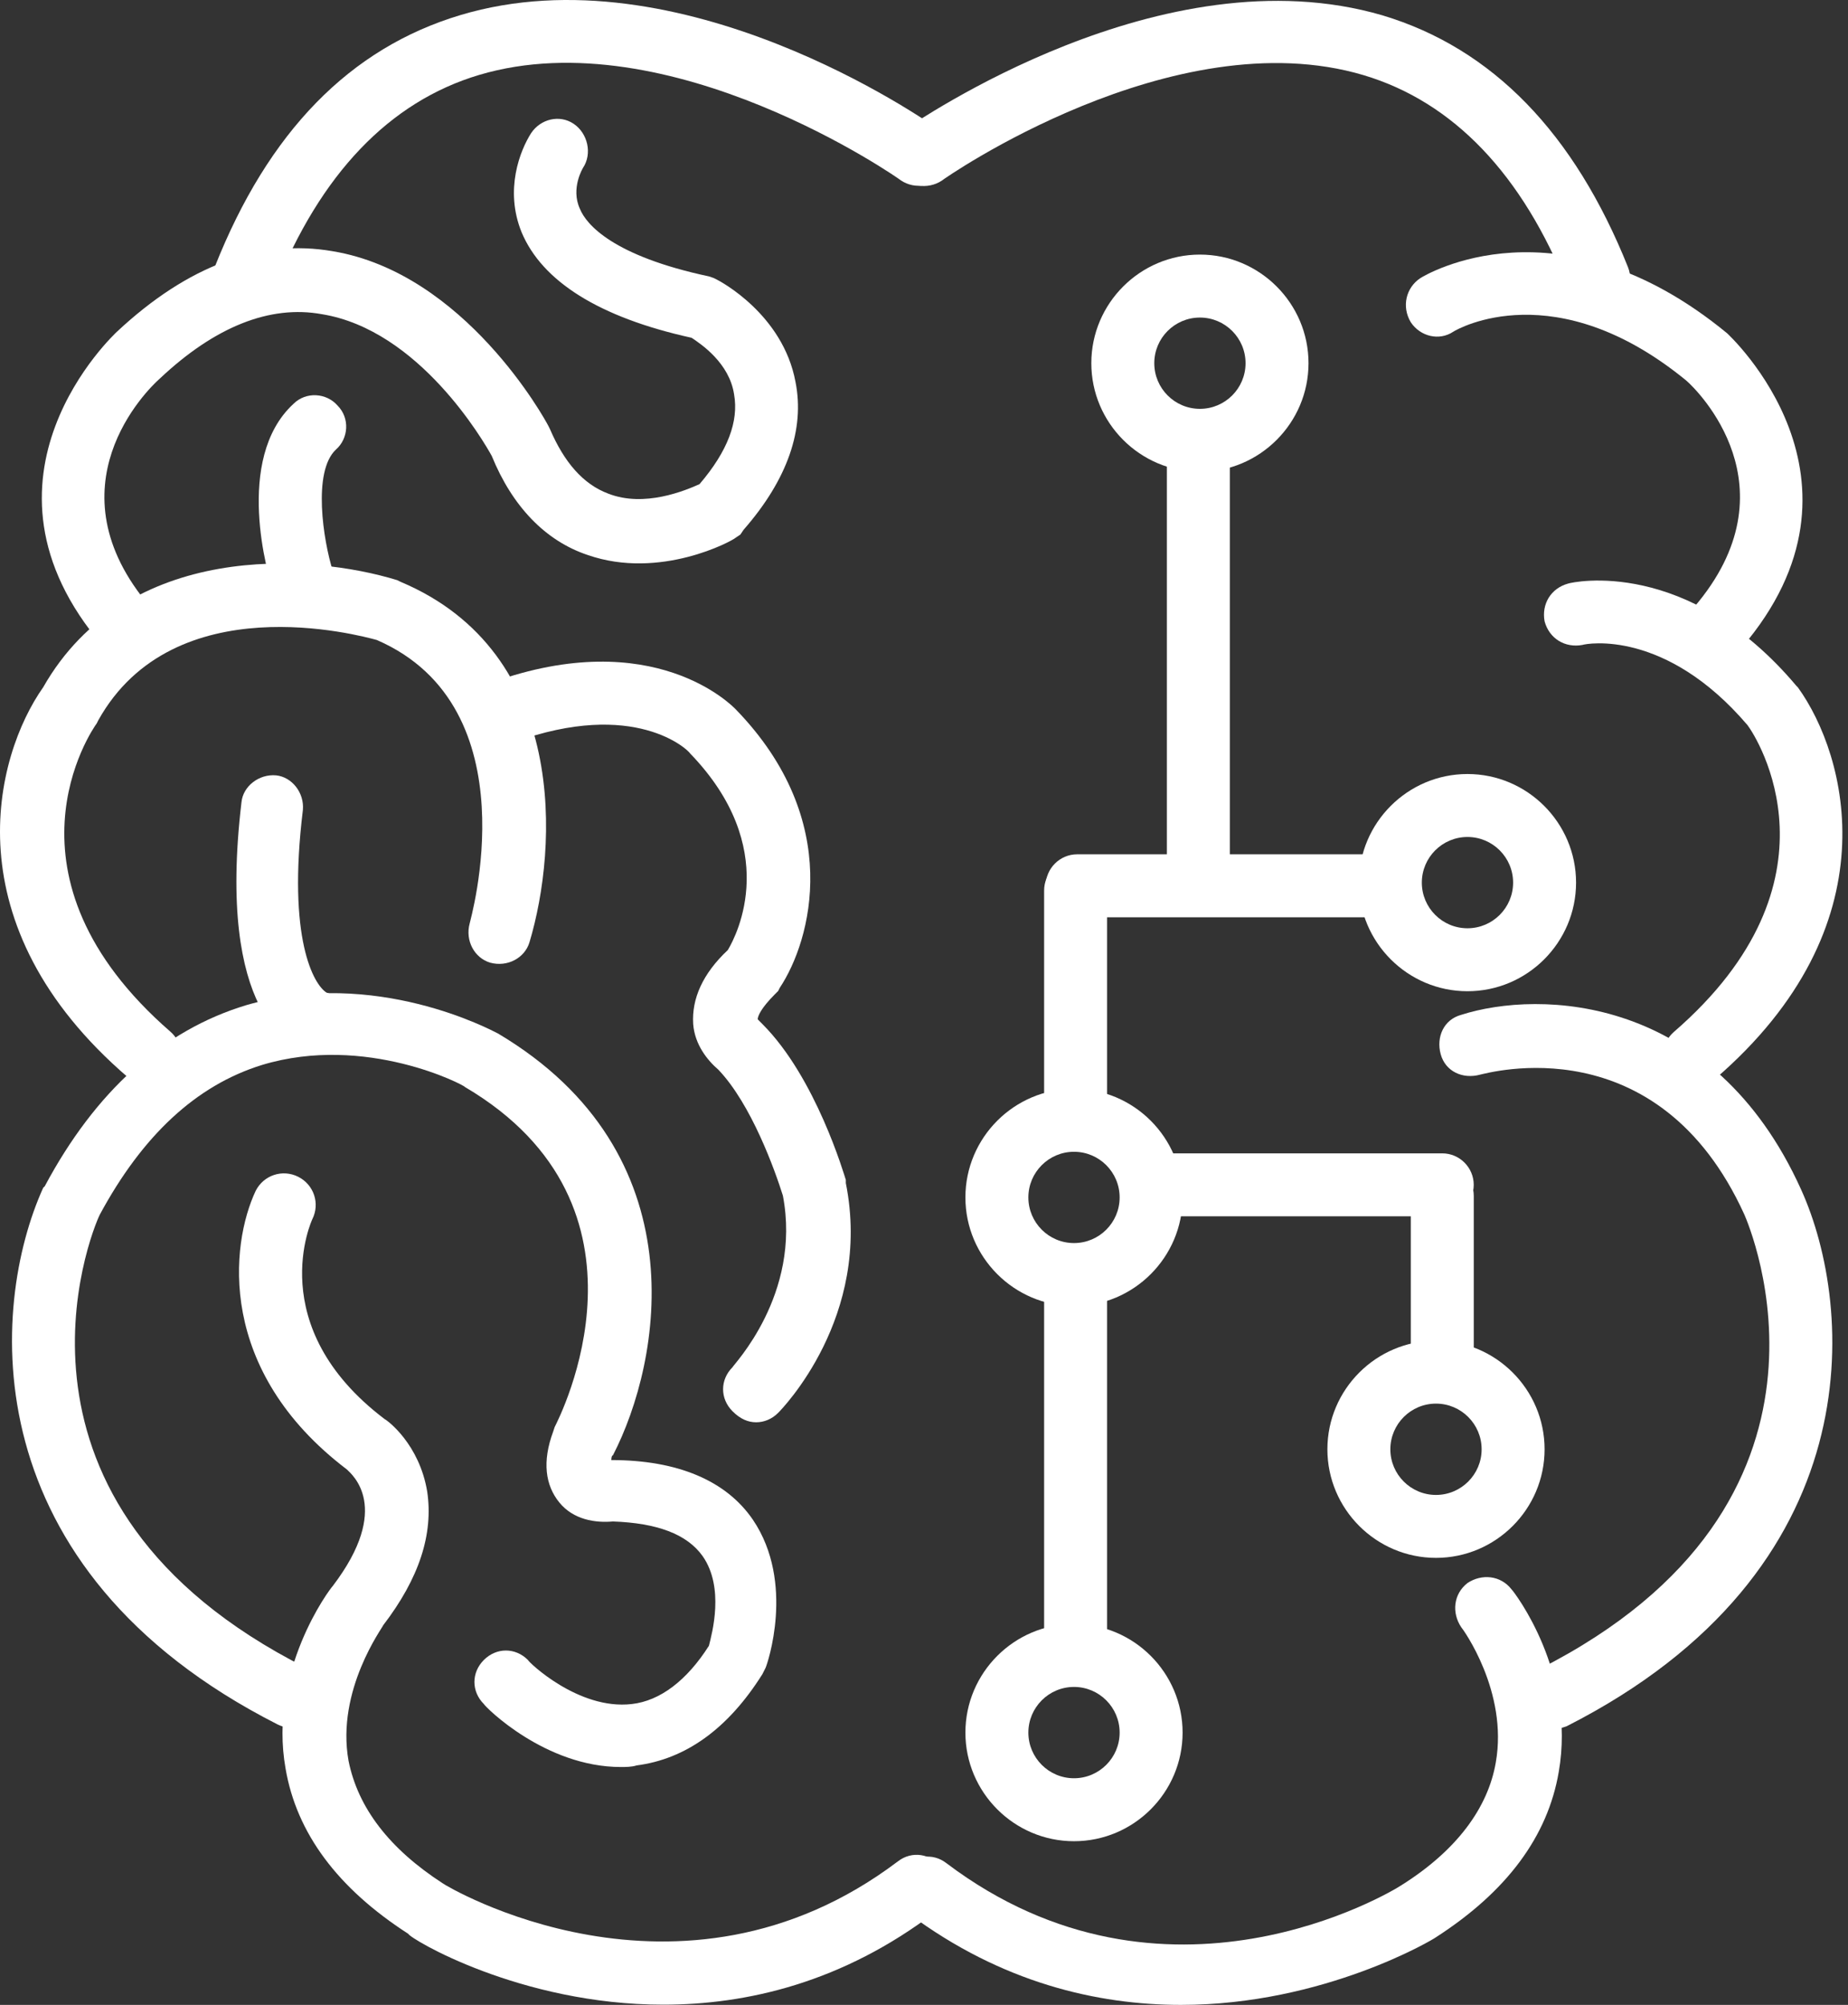
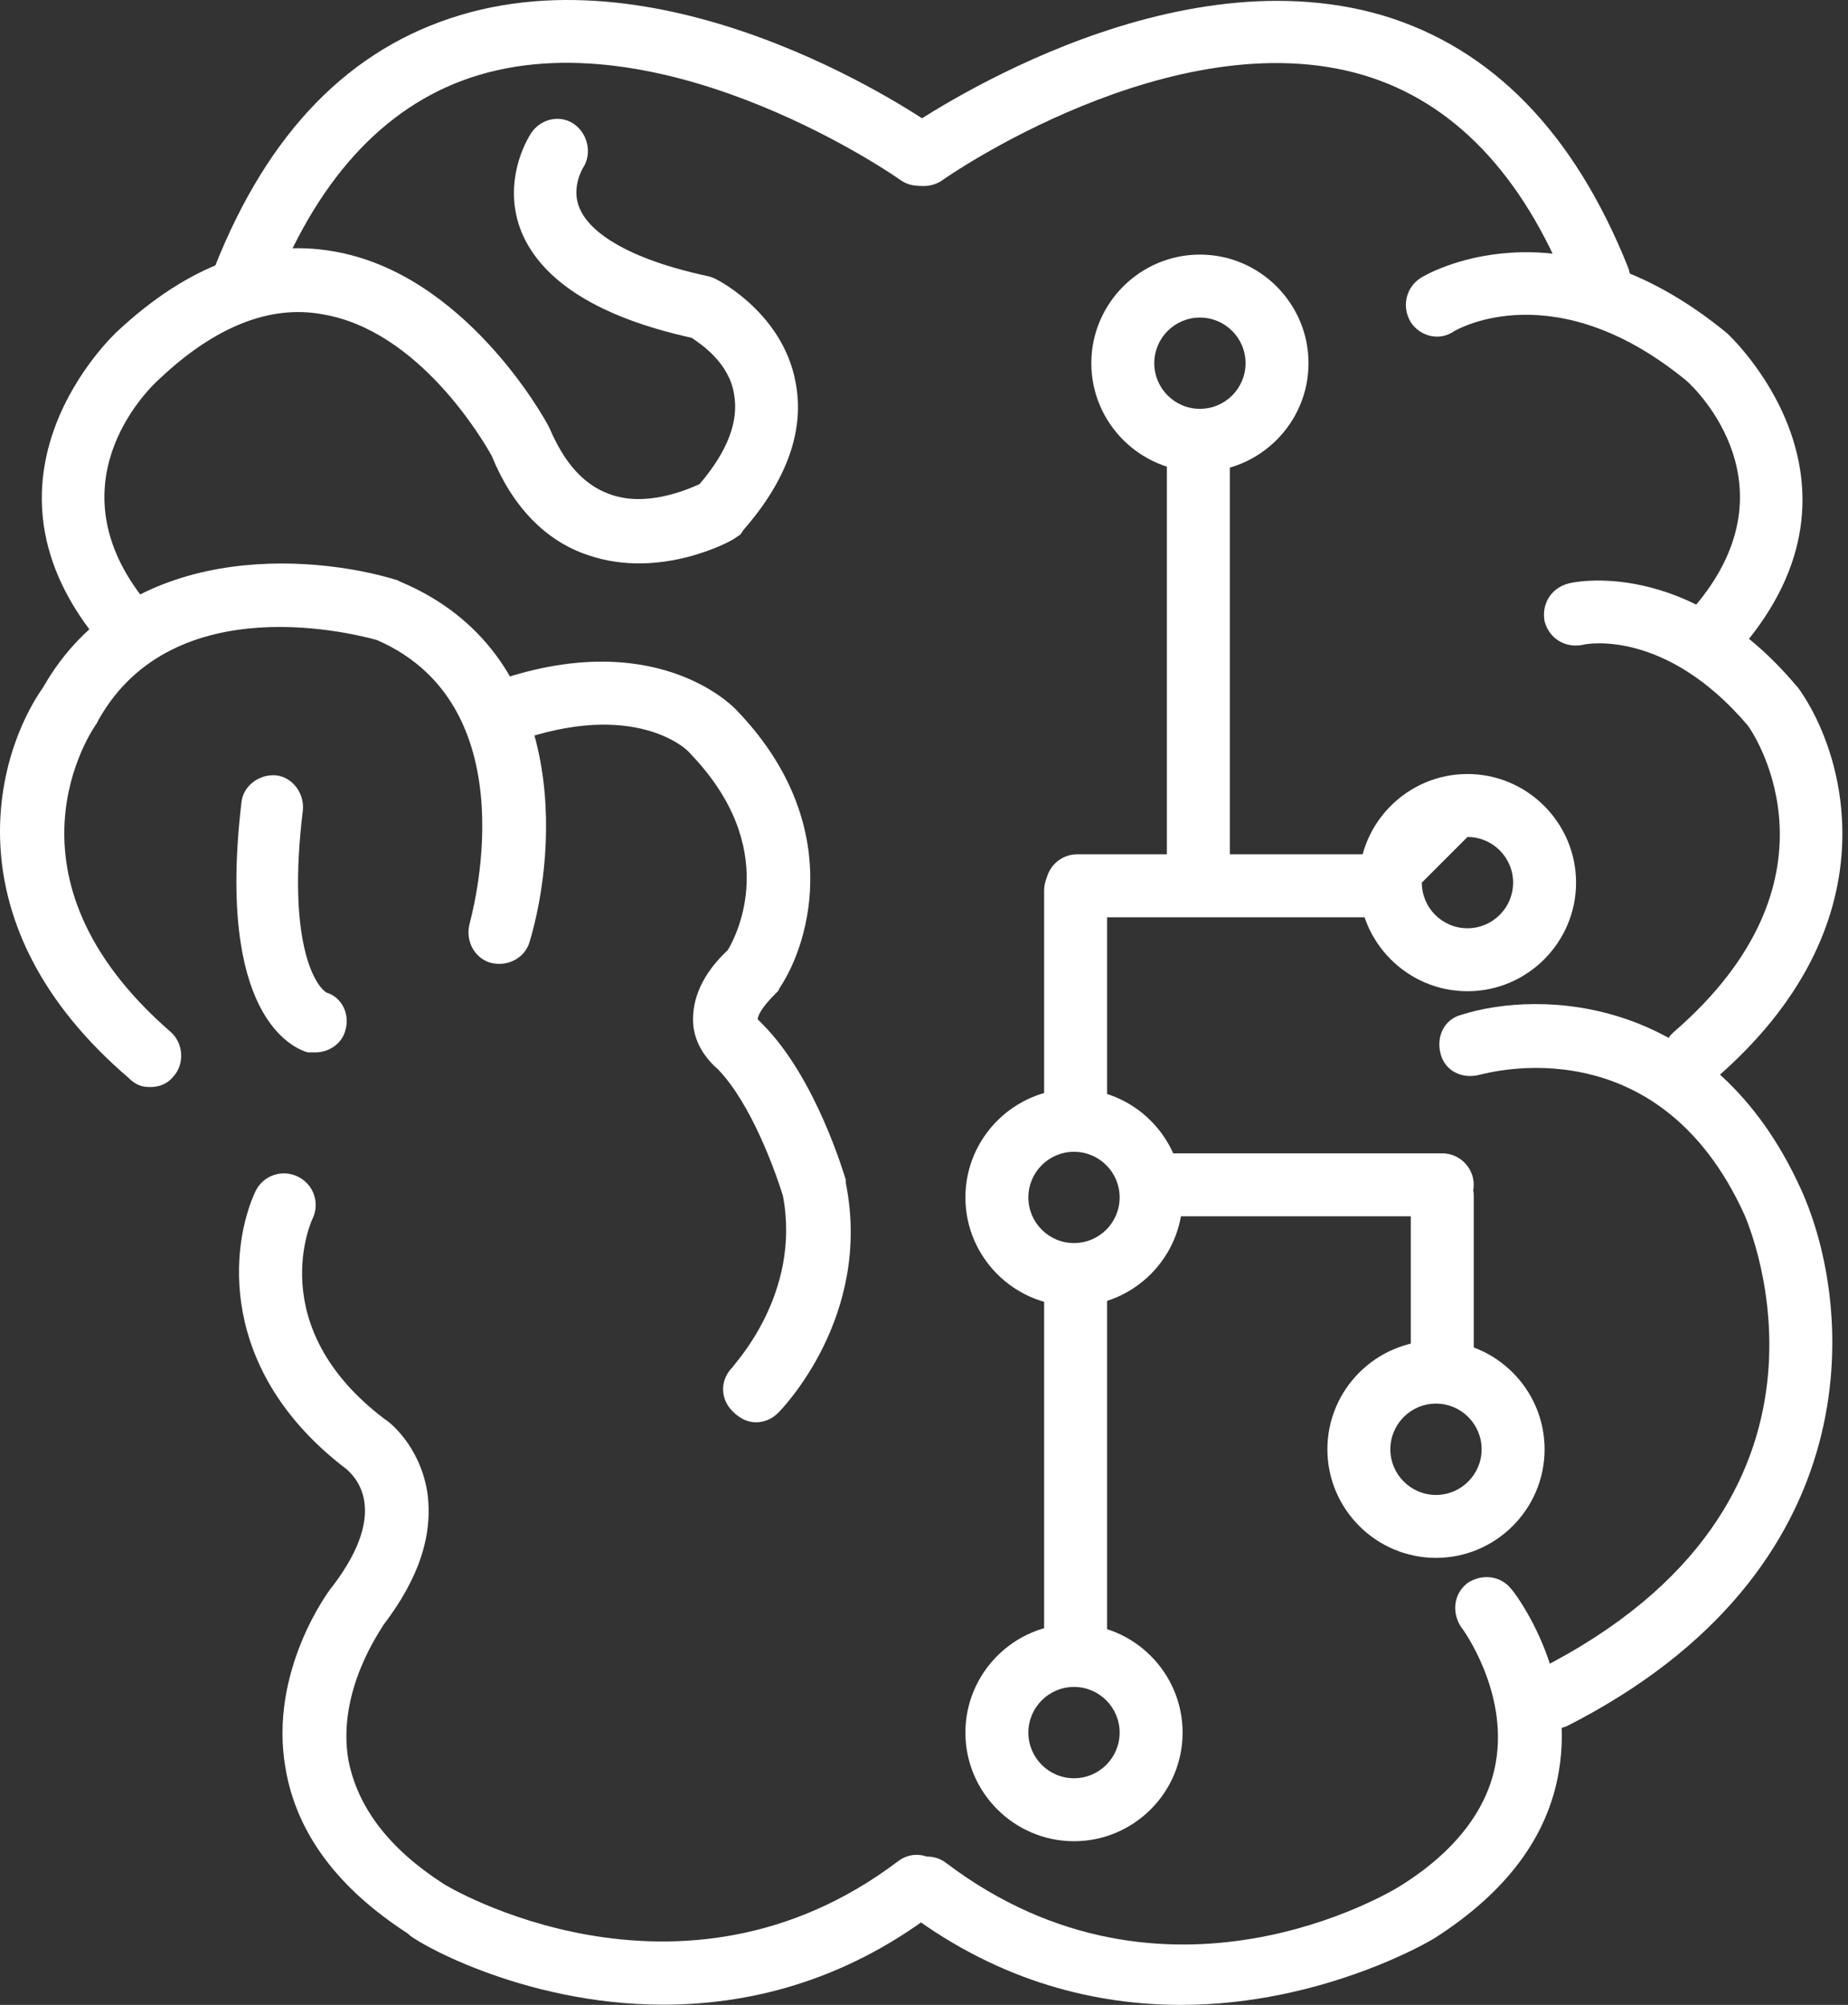
<svg xmlns="http://www.w3.org/2000/svg" width="59" height="64" viewBox="0 0 59 64" fill="none">
  <rect x="0" y="0" width="59" height="64" fill="#333333" stroke="none" />
  <path d="M7.811 9.879C8.213 9.879 8.565 9.627 8.766 9.225C10.223 5.558 12.434 3.246 15.297 2.392C21.377 0.583 28.713 5.708 28.763 5.759C29.215 6.06 29.818 5.96 30.17 5.507C30.471 5.055 30.371 4.452 29.919 4.1C29.567 3.849 21.729 -1.628 14.694 0.483C11.177 1.538 8.565 4.201 6.856 8.522C6.655 9.024 6.906 9.627 7.409 9.828C7.56 9.879 7.71 9.879 7.811 9.879Z" fill="white" />
  <path d="M4.043 21.033C4.294 21.033 4.495 20.933 4.696 20.782C5.098 20.43 5.148 19.777 4.796 19.375C1.53 15.556 4.696 12.441 5.098 12.089C6.856 10.431 8.615 9.728 10.273 10.029C13.388 10.532 15.448 14.099 15.699 14.552C16.353 16.159 17.408 17.265 18.764 17.717C21.076 18.521 23.387 17.265 23.488 17.164L23.638 17.064L23.739 16.913C25.146 15.305 25.698 13.697 25.397 12.19C24.995 10.029 22.985 8.974 22.884 8.924L22.784 8.874L22.633 8.823C19.568 8.17 18.714 7.165 18.513 6.663C18.212 6.01 18.614 5.357 18.614 5.357C18.915 4.904 18.764 4.251 18.312 3.95C17.86 3.648 17.257 3.799 16.956 4.251C16.604 4.804 16.101 6.06 16.654 7.417C17.307 8.974 19.116 10.13 22.081 10.783C22.382 10.984 23.287 11.587 23.437 12.592C23.588 13.446 23.236 14.401 22.332 15.456C21.88 15.657 20.573 16.21 19.418 15.757C18.614 15.456 18.011 14.752 17.558 13.697L17.508 13.597C17.408 13.396 14.845 8.723 10.625 8.02C8.313 7.618 6.002 8.472 3.741 10.582C3.691 10.632 -1.334 15.255 3.289 20.631C3.49 20.933 3.741 21.033 4.043 21.033Z" fill="white" />
  <path d="M4.796 34.7C5.098 34.7 5.349 34.599 5.55 34.348C5.902 33.946 5.851 33.293 5.449 32.941C-0.279 27.967 2.937 23.294 3.088 23.093L3.138 22.993C5.55 18.672 11.479 20.279 12.031 20.43C17.006 22.591 14.996 29.424 14.996 29.474C14.845 30.027 15.147 30.58 15.649 30.73C16.202 30.881 16.755 30.58 16.905 30.077C17.81 27.062 18.161 20.832 12.785 18.571L12.685 18.521C9.921 17.667 4.042 17.265 1.379 21.938C-0.178 24.148 -1.585 29.525 4.093 34.398C4.344 34.65 4.545 34.7 4.796 34.7Z" fill="white" />
-   <path d="M9.67 19.526C9.77 19.526 9.871 19.526 9.971 19.476C10.524 19.325 10.775 18.722 10.624 18.219C10.323 17.265 9.971 15.054 10.725 14.351C11.127 13.999 11.177 13.346 10.775 12.944C10.424 12.542 9.77 12.491 9.368 12.893C7.459 14.652 8.564 18.42 8.715 18.822C8.866 19.274 9.268 19.526 9.67 19.526ZM19.819 56.406C19.97 56.406 20.171 56.406 20.322 56.356C21.879 56.155 23.236 55.2 24.341 53.441L24.442 53.24C24.492 53.14 25.397 50.527 24.04 48.517C23.186 47.261 21.628 46.608 19.518 46.608C19.518 46.608 19.518 46.457 19.568 46.457C21.126 43.443 22.332 36.81 15.9 32.992C15.699 32.891 11.981 30.881 7.861 32.087C5.198 32.891 3.037 34.851 1.43 37.865L1.379 37.916C-0.329 41.684 -0.932 50.075 8.866 55.049C9.368 55.3 9.971 55.099 10.223 54.597C10.474 54.094 10.273 53.492 9.77 53.24C-0.58 48.015 2.887 39.373 3.188 38.77C4.545 36.258 6.253 34.65 8.363 33.996C11.68 32.992 14.845 34.65 14.845 34.7C21.327 38.519 17.86 45.251 17.709 45.553L17.659 45.704C17.307 46.658 17.408 47.412 17.86 47.965C18.312 48.517 19.015 48.618 19.568 48.568C20.975 48.618 21.93 48.969 22.432 49.673C23.136 50.678 22.734 52.135 22.633 52.537C21.93 53.642 21.076 54.295 20.171 54.396C18.463 54.597 16.855 53.039 16.855 52.989C16.453 52.587 15.85 52.587 15.448 52.989C15.046 53.391 15.046 53.994 15.448 54.396C15.498 54.496 17.408 56.406 19.819 56.406Z" fill="white" />
  <path d="M10.072 33.594C10.524 33.594 10.926 33.293 11.026 32.891C11.177 32.389 10.926 31.836 10.424 31.685C10.021 31.434 9.167 29.977 9.67 25.857C9.72 25.304 9.318 24.802 8.816 24.751C8.263 24.701 7.76 25.103 7.71 25.605C6.906 32.389 9.318 33.444 9.821 33.594H10.072ZM21.176 63.993C23.839 63.993 26.904 63.289 29.868 61.028C30.321 60.677 30.421 60.074 30.069 59.621C29.718 59.169 29.115 59.069 28.663 59.421C21.678 64.696 14.192 60.174 14.142 60.124C12.433 59.019 11.428 57.712 11.127 56.205C10.725 53.944 12.232 51.934 12.232 51.884C13.388 50.376 13.84 48.969 13.639 47.613C13.388 46.105 12.383 45.352 12.283 45.302C8.363 42.337 9.971 38.92 9.971 38.92C10.223 38.418 10.021 37.815 9.519 37.564C9.017 37.313 8.414 37.514 8.162 38.016C7.359 39.724 6.906 43.744 11.077 46.91C11.227 47.06 12.534 48.115 10.624 50.628C10.524 50.728 8.564 53.341 9.117 56.456C9.469 58.516 10.775 60.275 13.036 61.732C13.086 61.883 16.604 63.993 21.176 63.993ZM24.14 45.402C24.392 45.402 24.643 45.302 24.844 45.101C24.944 45 27.859 42.036 27.004 37.765V37.664C26.954 37.514 26.05 34.398 24.341 32.69L24.191 32.539C24.191 32.439 24.291 32.188 24.743 31.735L24.844 31.635L24.894 31.534C25.899 30.027 26.954 26.208 23.487 22.641C23.387 22.541 20.875 19.928 15.699 21.787C15.197 21.988 14.895 22.541 15.096 23.093C15.297 23.596 15.85 23.897 16.403 23.696C20.272 22.289 21.98 23.947 22.03 24.048C24.944 27.063 23.538 29.826 23.236 30.328C22.432 31.082 22.08 31.886 22.131 32.69C22.181 33.343 22.583 33.846 22.935 34.147C23.99 35.253 24.743 37.363 24.995 38.167C25.598 41.332 23.387 43.593 23.387 43.644C22.985 44.045 22.985 44.648 23.387 45.05C23.638 45.302 23.889 45.402 24.14 45.402Z" fill="white" />
  <path d="M51.071 9.886C51.172 9.886 51.322 9.886 51.423 9.836C51.925 9.635 52.177 9.032 51.976 8.529C50.267 4.258 47.655 1.545 44.137 0.49C37.103 -1.57 29.265 3.907 28.913 4.108C28.461 4.409 28.36 5.062 28.662 5.515C28.963 5.967 29.616 6.067 30.069 5.766C30.119 5.716 37.455 0.591 43.534 2.399C46.398 3.254 48.609 5.565 50.066 9.233C50.318 9.685 50.669 9.886 51.071 9.886Z" fill="white" />
  <path d="M54.84 21.04C55.141 21.04 55.392 20.94 55.593 20.689C60.216 15.312 55.191 10.69 55.141 10.639C49.765 6.218 45.494 8.78 45.343 8.881C44.891 9.182 44.74 9.785 45.042 10.288C45.343 10.74 45.946 10.891 46.398 10.589C46.549 10.489 49.664 8.73 53.835 12.147C54.187 12.448 57.352 15.563 54.086 19.382C53.734 19.784 53.785 20.437 54.187 20.789C54.388 20.94 54.639 21.04 54.84 21.04Z" fill="white" />
  <path d="M54.086 34.707C54.337 34.707 54.538 34.606 54.739 34.456C60.467 29.532 58.96 24.105 57.402 21.945L57.352 21.894C53.885 17.774 50.217 18.578 50.066 18.628C49.514 18.779 49.212 19.282 49.313 19.834C49.463 20.387 49.966 20.689 50.519 20.588C50.669 20.538 53.181 20.085 55.794 23.151C56.096 23.552 59.01 28.125 53.433 32.948C53.031 33.3 52.98 33.953 53.332 34.355C53.533 34.606 53.835 34.707 54.086 34.707Z" fill="white" />
  <path d="M49.564 55.207C49.715 55.207 49.865 55.157 50.016 55.106C59.814 50.132 59.211 41.741 57.503 37.973C54.689 31.742 49.162 31.592 46.65 32.396C46.097 32.546 45.846 33.099 45.996 33.652C46.147 34.205 46.7 34.456 47.253 34.305C47.504 34.255 52.93 32.697 55.694 38.777C55.844 39.129 59.663 47.972 49.112 53.298C48.609 53.549 48.408 54.152 48.66 54.654C48.86 55.006 49.212 55.207 49.564 55.207Z" fill="white" />
  <path d="M37.706 64C42.278 64 45.795 61.89 45.846 61.84C48.107 60.383 49.413 58.624 49.765 56.564C50.318 53.398 48.358 50.836 48.258 50.735C47.906 50.283 47.303 50.233 46.851 50.534C46.398 50.886 46.348 51.489 46.65 51.941C46.7 51.992 48.157 54.001 47.755 56.262C47.504 57.719 46.499 59.076 44.74 60.181C44.439 60.383 37.203 64.754 30.219 59.478C29.767 59.126 29.164 59.227 28.813 59.679C28.461 60.131 28.561 60.734 29.014 61.086C31.978 63.297 35.043 64 37.706 64Z" fill="white" />
  <path d="M34.842 11.594C34.842 9.685 36.4 8.127 38.309 8.127C40.218 8.127 41.776 9.685 41.776 11.594C41.776 13.503 40.218 15.061 38.309 15.061C36.4 15.061 34.842 13.503 34.842 11.594ZM36.852 11.594C36.852 12.398 37.505 13.051 38.309 13.051C39.113 13.051 39.766 12.398 39.766 11.594C39.766 10.79 39.113 10.137 38.309 10.137C37.505 10.137 36.852 10.79 36.852 11.594Z" fill="white" />
-   <path d="M43.384 28.175C43.384 26.266 44.941 24.708 46.851 24.708C48.76 24.708 50.318 26.266 50.318 28.175C50.318 30.084 48.76 31.642 46.851 31.642C44.941 31.642 43.384 30.084 43.384 28.175ZM45.394 28.175C45.394 28.979 46.047 29.632 46.851 29.632C47.655 29.632 48.308 28.979 48.308 28.175C48.308 27.371 47.655 26.718 46.851 26.718C46.047 26.718 45.394 27.371 45.394 28.175Z" fill="white" />
+   <path d="M43.384 28.175C43.384 26.266 44.941 24.708 46.851 24.708C48.76 24.708 50.318 26.266 50.318 28.175C50.318 30.084 48.76 31.642 46.851 31.642C44.941 31.642 43.384 30.084 43.384 28.175ZM45.394 28.175C45.394 28.979 46.047 29.632 46.851 29.632C47.655 29.632 48.308 28.979 48.308 28.175C48.308 27.371 47.655 26.718 46.851 26.718Z" fill="white" />
  <path d="M30.822 38.224C30.822 36.315 32.38 34.757 34.289 34.757C36.199 34.757 37.756 36.315 37.756 38.224C37.756 40.133 36.199 41.691 34.289 41.691C32.38 41.691 30.822 40.133 30.822 38.224ZM32.832 38.224C32.832 39.028 33.485 39.681 34.289 39.681C35.093 39.681 35.746 39.028 35.746 38.224C35.746 37.42 35.093 36.767 34.289 36.767C33.485 36.767 32.832 37.42 32.832 38.224Z" fill="white" />
  <path d="M30.822 55.308C30.822 53.398 32.38 51.841 34.289 51.841C36.199 51.841 37.756 53.398 37.756 55.308C37.756 57.217 36.199 58.775 34.289 58.775C32.38 58.775 30.822 57.217 30.822 55.308ZM32.832 55.308C32.832 56.111 33.485 56.765 34.289 56.765C35.093 56.765 35.746 56.111 35.746 55.308C35.746 54.504 35.093 53.85 34.289 53.85C33.485 53.85 32.832 54.504 32.832 55.308Z" fill="white" />
  <path d="M42.379 46.264C42.379 44.354 43.937 42.797 45.846 42.797C47.755 42.797 49.313 44.354 49.313 46.264C49.313 48.173 47.755 49.73 45.846 49.73C43.937 49.73 42.379 48.173 42.379 46.264ZM44.389 46.264C44.389 47.067 45.042 47.721 45.846 47.721C46.65 47.721 47.303 47.067 47.303 46.264C47.303 45.46 46.65 44.806 45.846 44.806C45.042 44.806 44.389 45.46 44.389 46.264ZM34.34 53.348C34.892 53.348 35.344 52.896 35.344 52.343V41.289C35.344 40.736 34.892 40.284 34.34 40.284C33.787 40.284 33.335 40.736 33.335 41.289V52.343C33.335 52.896 33.787 53.348 34.34 53.348Z" fill="white" />
  <path d="M46.047 44.404C46.599 44.404 47.052 43.952 47.052 43.4V38.174C47.052 37.621 46.599 37.169 46.047 37.169C45.494 37.169 45.042 37.621 45.042 38.174V43.45C45.042 43.952 45.494 44.404 46.047 44.404ZM34.34 36.114C34.892 36.114 35.344 35.662 35.344 35.109V28.426C35.344 27.874 34.892 27.422 34.34 27.422C33.787 27.422 33.335 27.874 33.335 28.426V35.109C33.335 35.662 33.787 36.114 34.34 36.114Z" fill="white" />
  <path d="M45.042 28.276C45.042 27.723 44.59 27.271 44.037 27.271H34.39C33.837 27.271 33.385 27.723 33.385 28.276C33.385 28.828 33.837 29.281 34.39 29.281H44.037C44.59 29.281 45.042 28.828 45.042 28.276ZM47.051 37.822C47.051 37.27 46.599 36.817 46.047 36.817H36.801C36.249 36.817 35.797 37.27 35.797 37.822C35.797 38.375 36.249 38.827 36.801 38.827H46.047C46.599 38.827 47.051 38.375 47.051 37.822Z" fill="white" />
  <path d="M38.259 28.577C38.811 28.577 39.264 28.125 39.264 27.572V14.508C39.264 13.956 38.811 13.504 38.259 13.504C37.706 13.504 37.254 13.956 37.254 14.508V27.572C37.254 28.125 37.706 28.577 38.259 28.577Z" fill="white" />
</svg>